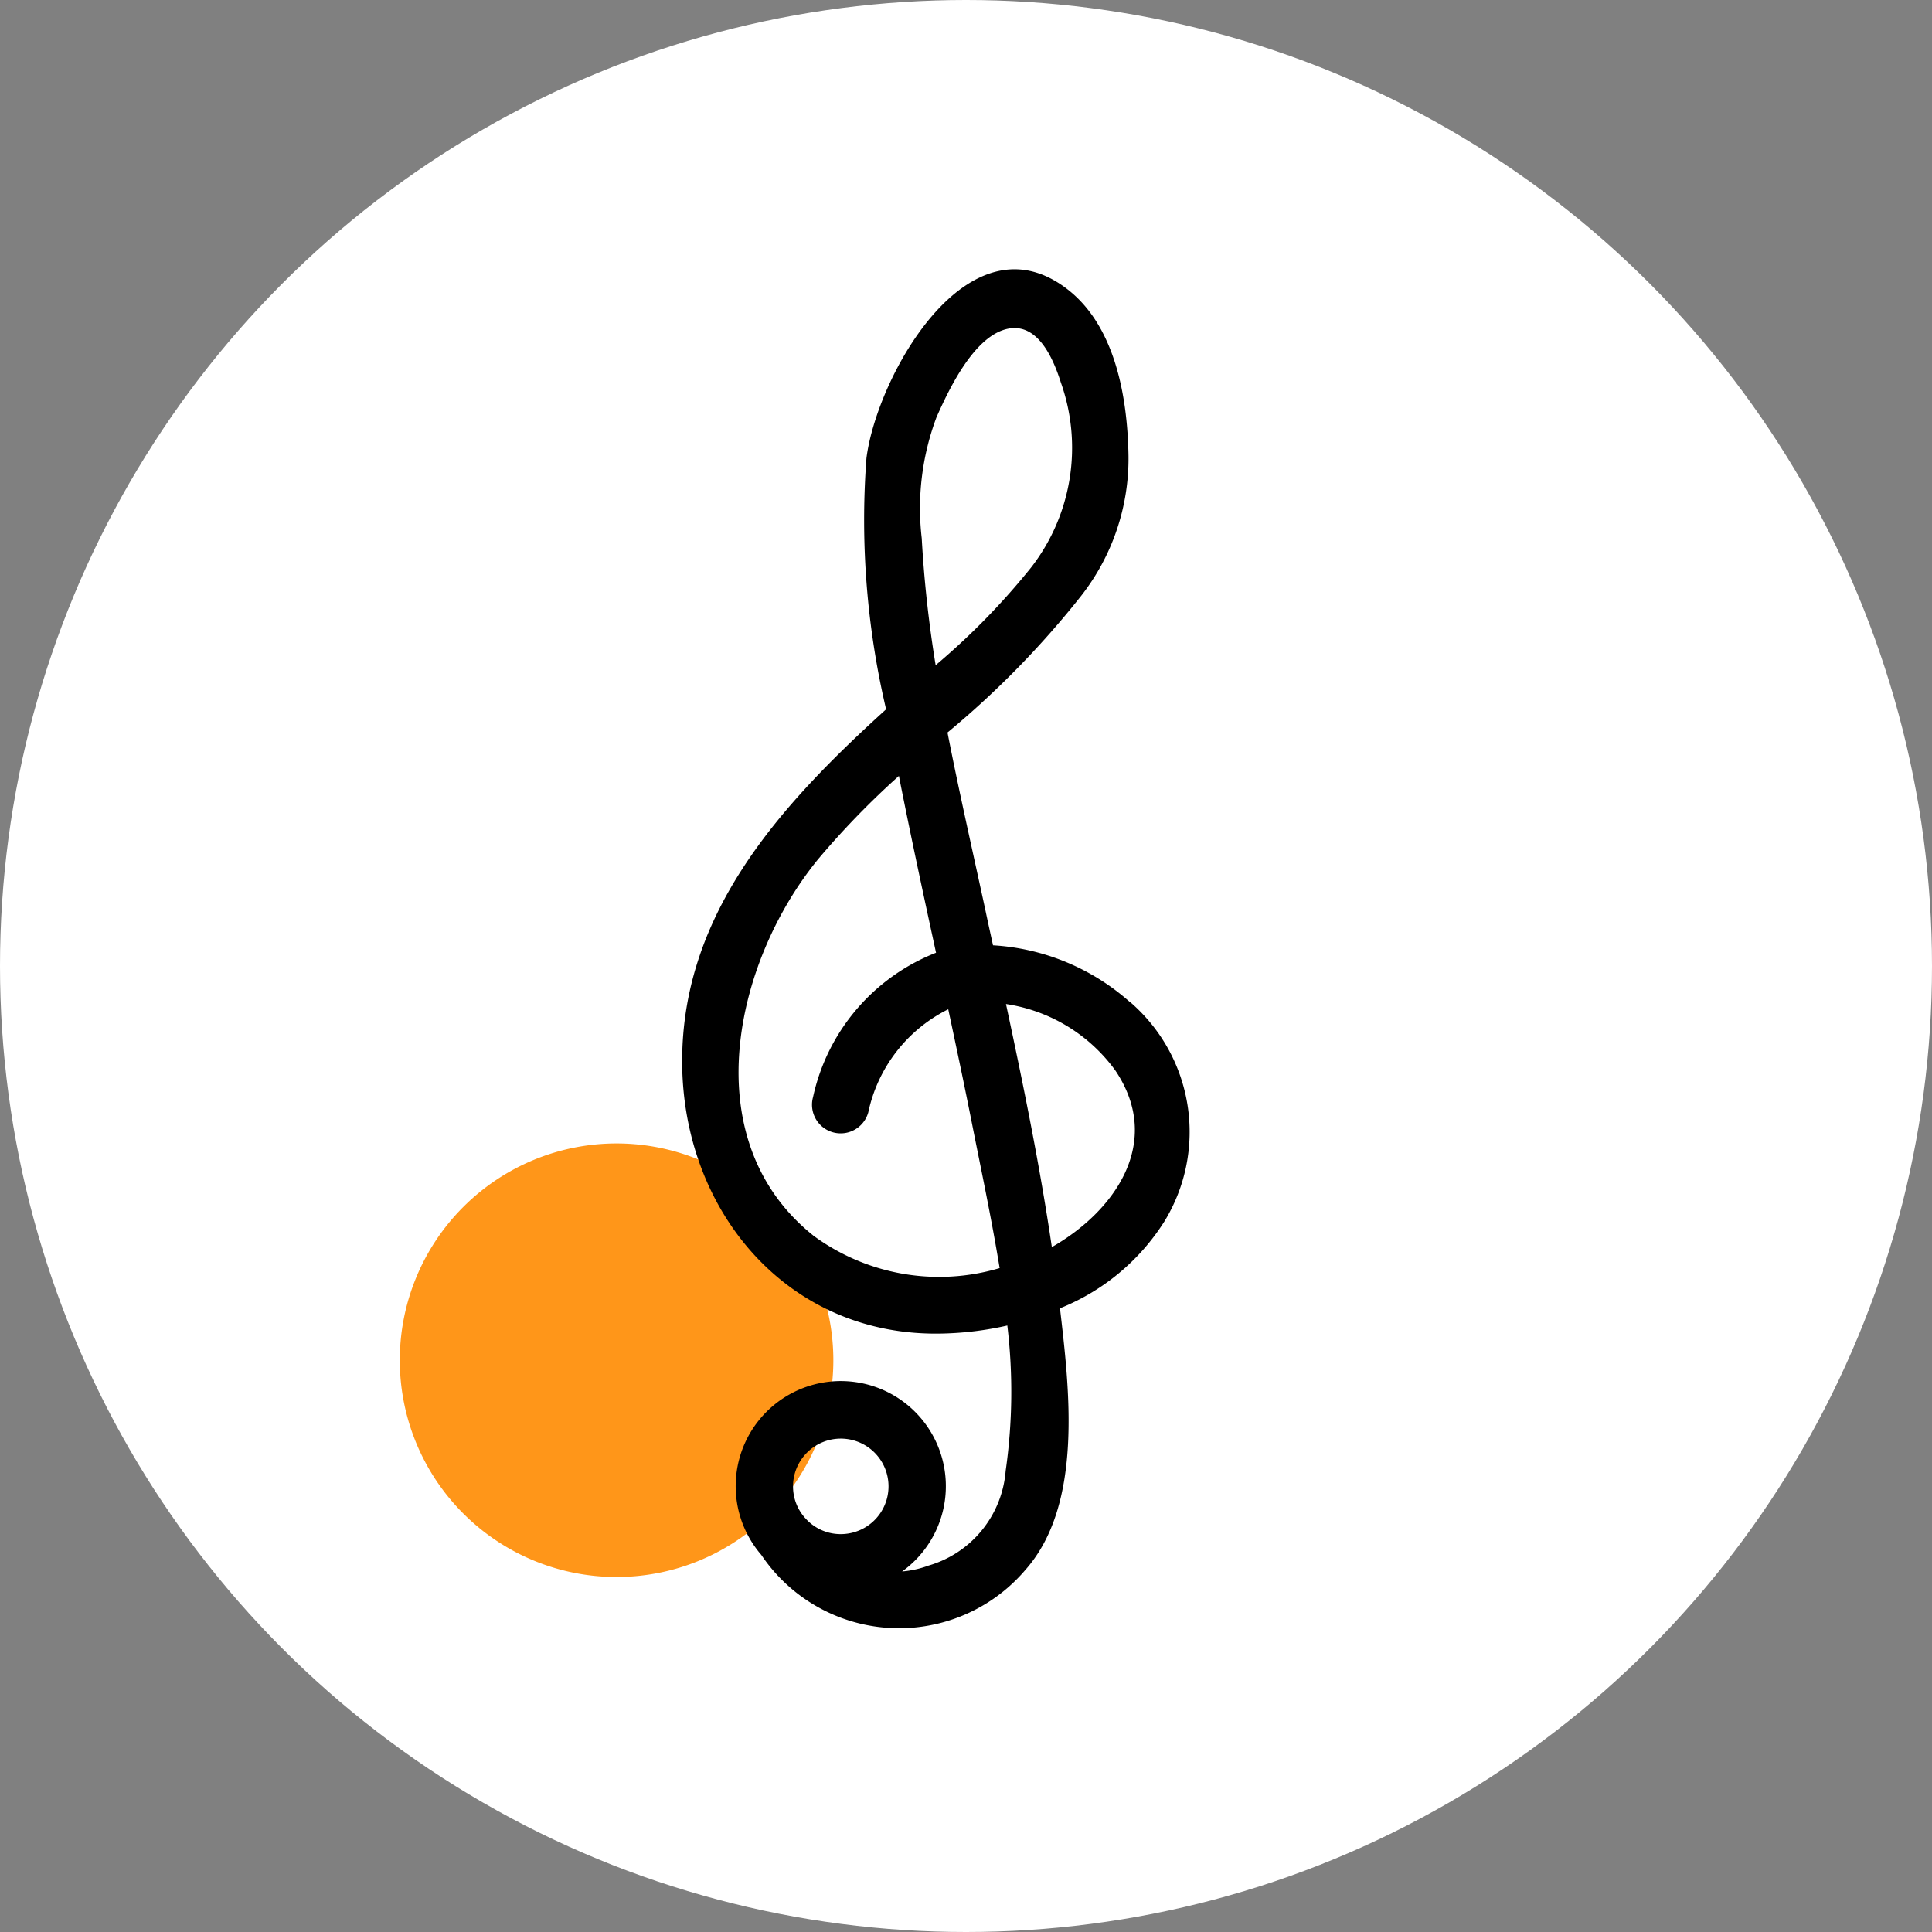
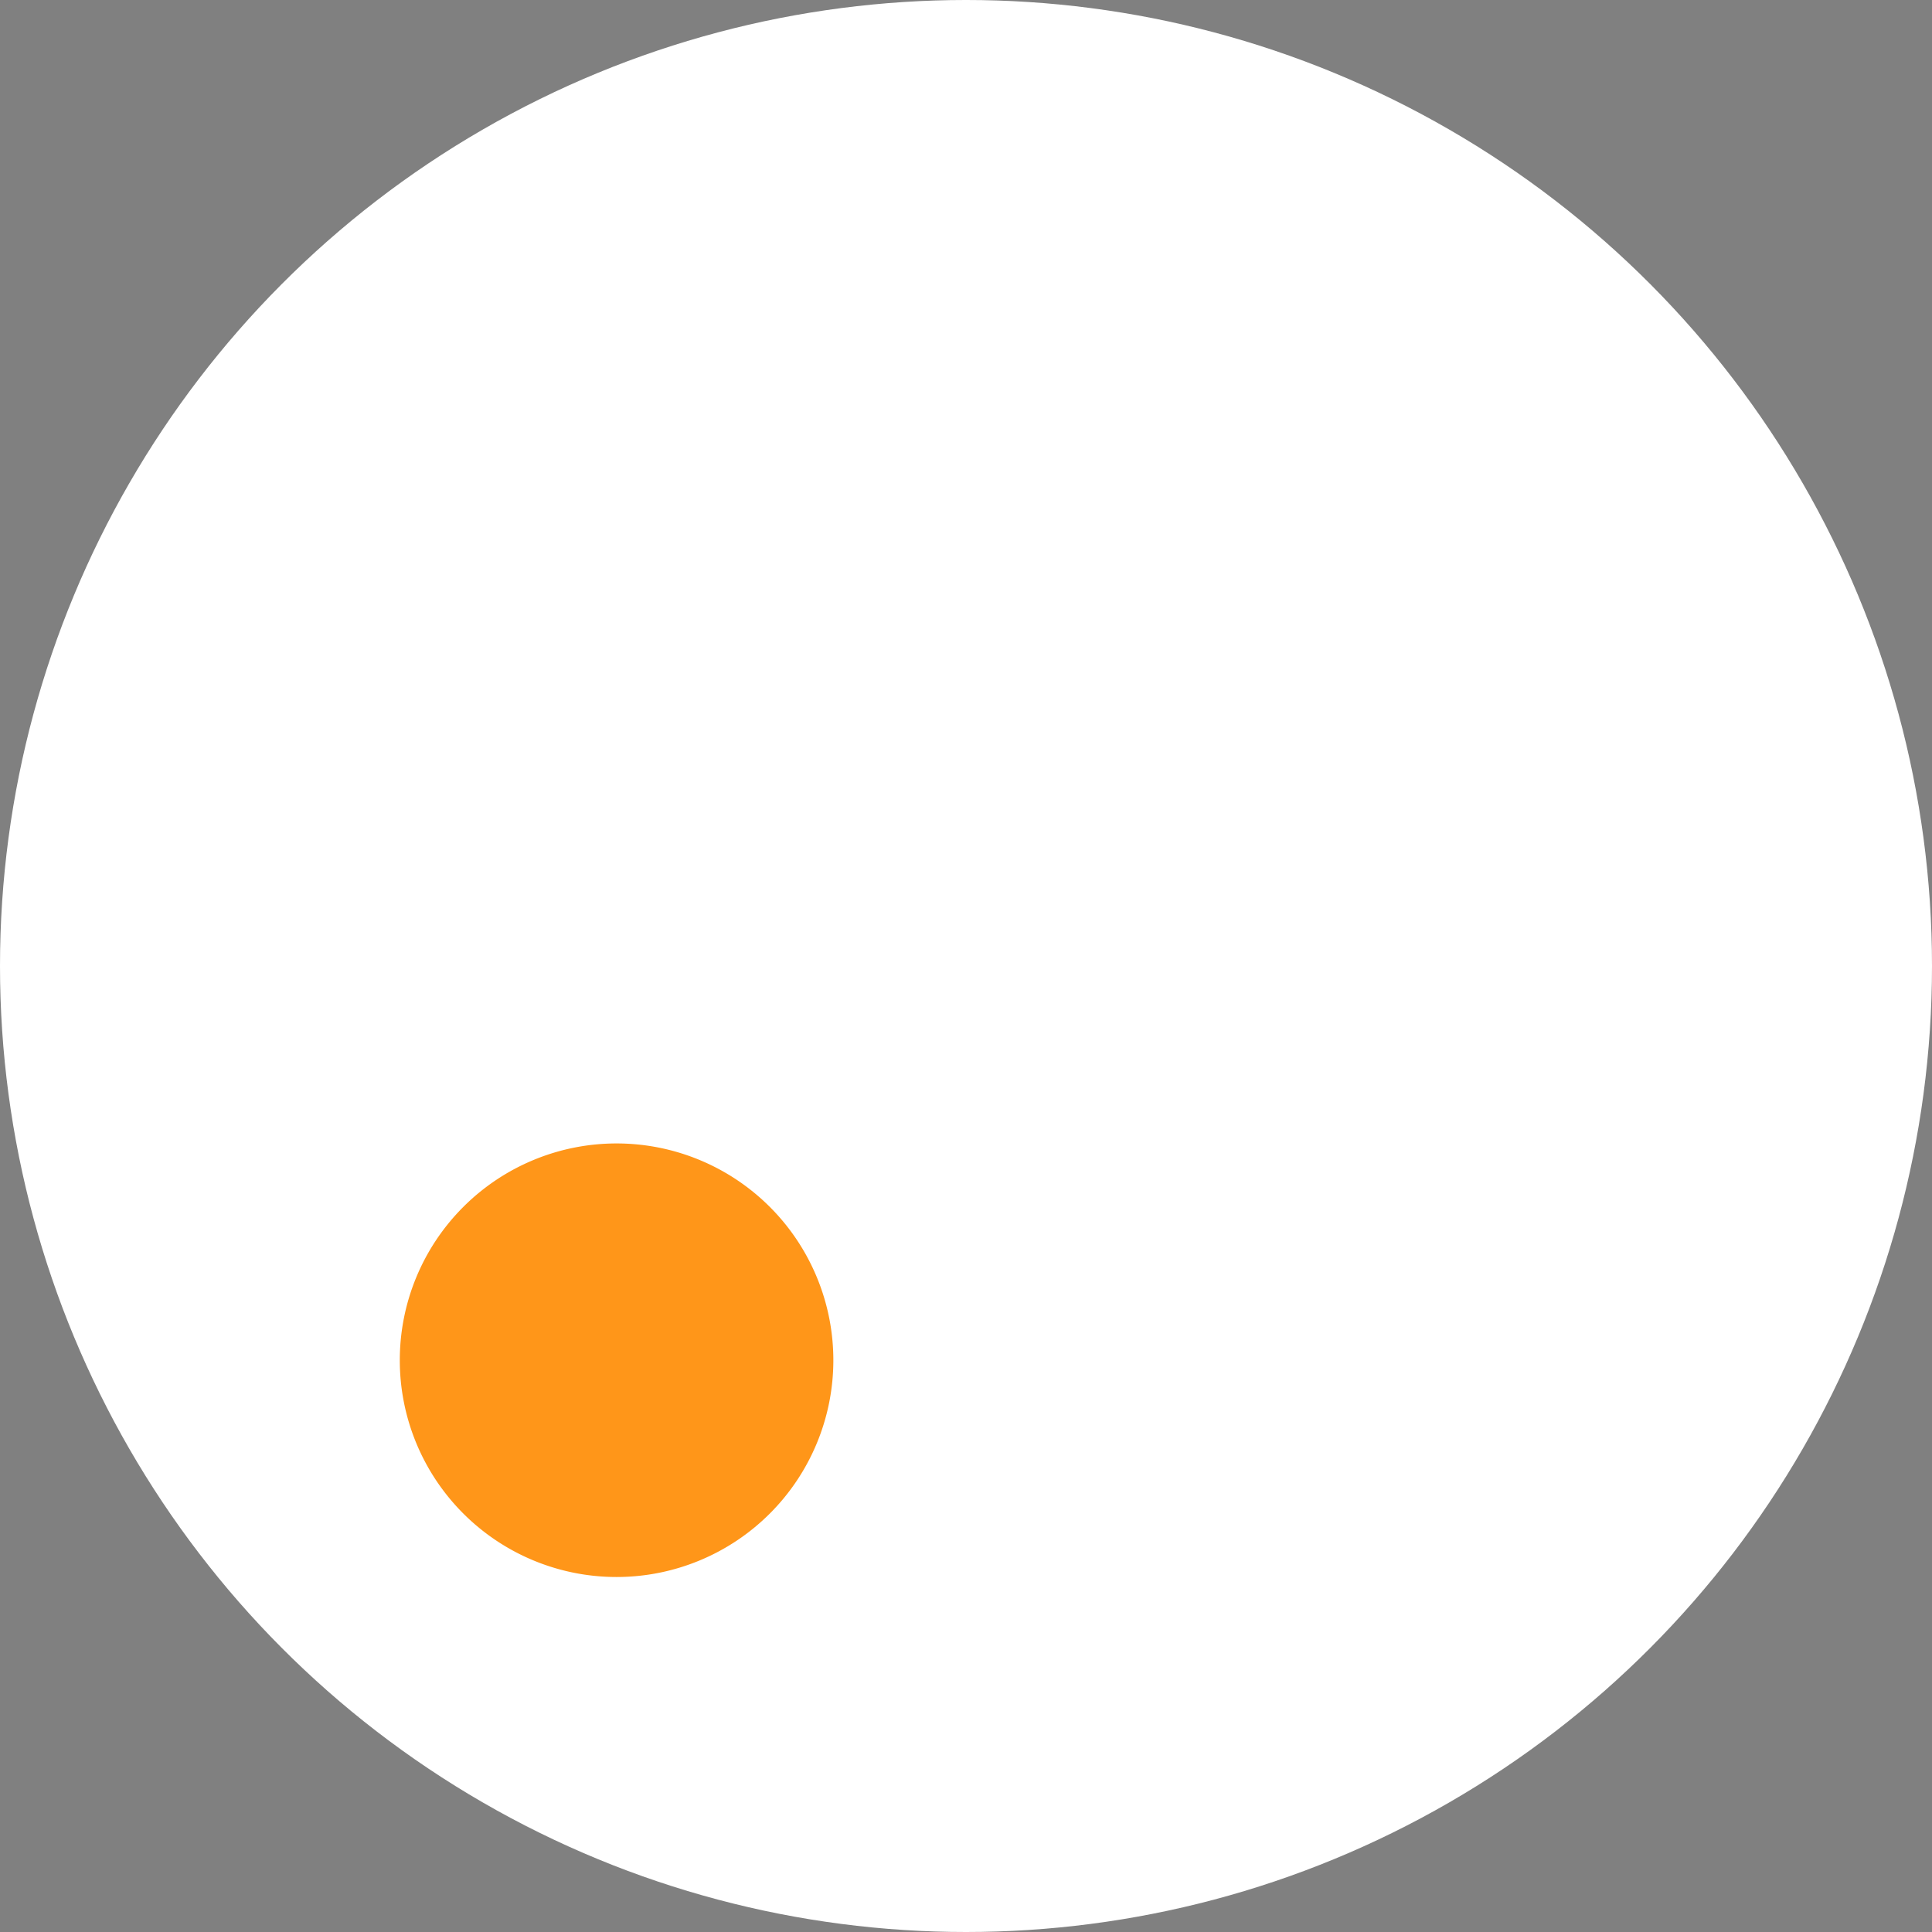
<svg xmlns="http://www.w3.org/2000/svg" width="59" height="59" viewBox="0 0 59 59">
  <rect x="0" y="0" width="59" height="59" fill="#808080" stroke="none" />
  <g id="Group_13963" data-name="Group 13963" transform="translate(-129 -421)">
    <circle id="Ellipse_2177" data-name="Ellipse 2177" cx="29.5" cy="29.5" r="29.5" transform="translate(129 421)" fill="#fff" />
    <path id="Path_96990" data-name="Path 96990" d="M-1024.129,435.8a6.62,6.62,0,0,1-6.62,6.62,6.62,6.62,0,0,1-6.62-6.62,6.62,6.62,0,0,1,6.62-6.62,6.62,6.62,0,0,1,6.62,6.62" transform="translate(1178.578 26.739)" fill="#ff9619" />
-     <path id="Path_135463" data-name="Path 135463" d="M113.009,373.284a6.9,6.9,0,0,0-4.177-1.73c-.079-.358-.158-.718-.234-1.078-.386-1.792-.8-3.6-1.156-5.42a27.766,27.766,0,0,0,4.073-4.163,6.8,6.8,0,0,0,1.454-4.289c-.029-1.742-.385-3.935-1.859-5.08-3.038-2.358-5.828,2.658-6.143,5.153a25.238,25.238,0,0,0,.6,7.67c-3.185,2.888-6.236,6.194-6.228,10.762s3.24,8.438,7.989,8.3a9.949,9.949,0,0,0,1.941-.244,17.045,17.045,0,0,1-.051,4.439,3.279,3.279,0,0,1-2.355,2.892,3.052,3.052,0,0,1-.807.18,3.209,3.209,0,1,0-4.3-.506,5.07,5.07,0,0,0,8.067.455c1.777-2.009,1.336-5.555,1.054-7.986a6.74,6.74,0,0,0,3.187-2.65,5.236,5.236,0,0,0-1.052-6.709m-8.83,16.255a1.439,1.439,0,0,1-1.078-.481l-.016-.017a1.44,1.44,0,0,1-.363-.959,1.458,1.458,0,1,1,1.457,1.457m2.94-34.143c.366-.818,1.15-2.493,2.2-2.673.9-.154,1.359.948,1.58,1.643A5.963,5.963,0,0,1,110,360.01,21.563,21.563,0,0,1,107.08,363a36.73,36.73,0,0,1-.425-3.879,7.916,7.916,0,0,1,.464-3.727m-3.789,25.012c-3.629-2.917-2.4-8.357.169-11.491a25.444,25.444,0,0,1,2.459-2.534c.355,1.8.743,3.6,1.134,5.4a6.133,6.133,0,0,0-3.756,4.408.875.875,0,0,0,1.687.466,4.575,4.575,0,0,1,2.442-3.148c.247,1.156.492,2.315.722,3.476.281,1.421.6,2.916.847,4.428a6.481,6.481,0,0,1-5.7-1m7.294.357c-.366-2.49-.872-4.959-1.4-7.421a5.043,5.043,0,0,1,3.344,2.036c1.463,2.183-.016,4.287-1.941,5.386" transform="translate(50.493 78.314)" />
  </g>
</svg>